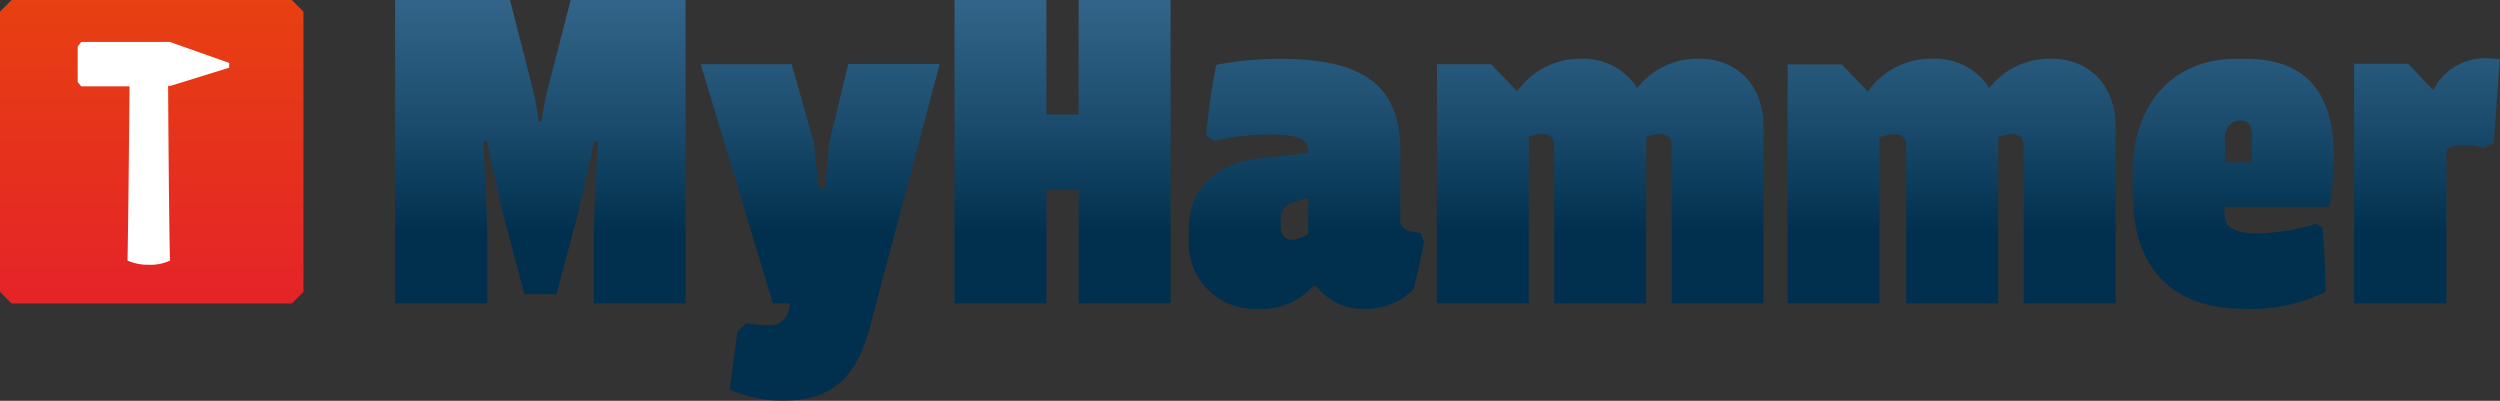
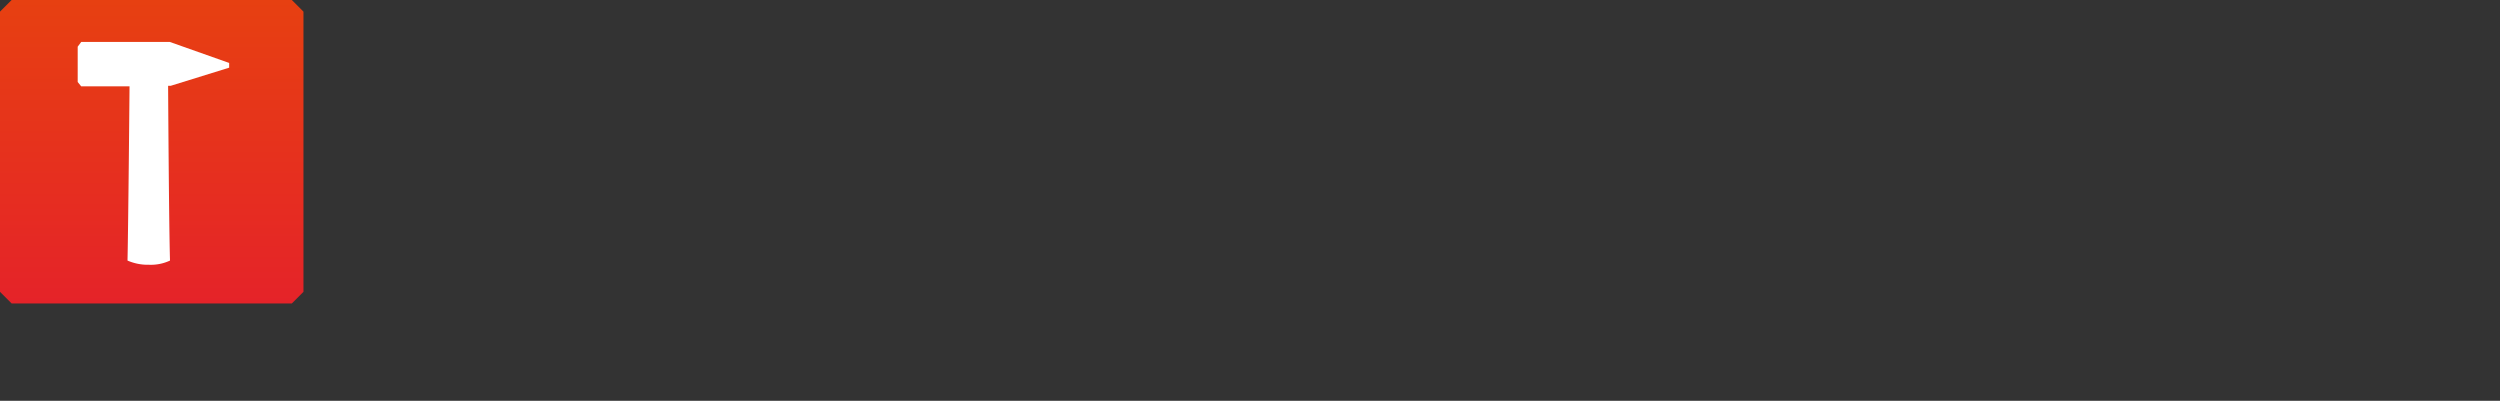
<svg xmlns="http://www.w3.org/2000/svg" viewBox="0 0 184.7 29.61">
  <rect x="0" y="0" width="184.7" height="29.61" fill="#333333" stroke="none" />
  <defs>
    <linearGradient id="a" x1="11.21" y1="5332.59" x2="11.21" y2="5355.01" gradientTransform="matrix(1, 0, 0, -1, 0, 5355.01)" gradientUnits="userSpaceOnUse">
      <stop offset="0" stop-color="#e52329" />
      <stop offset="1" stop-color="#e74011" />
    </linearGradient>
    <linearGradient id="b" x1="106.95" y1="5337.85" x2="106.95" y2="5359.56" gradientTransform="matrix(1, 0, 0, -1, 0, 5355.01)" gradientUnits="userSpaceOnUse">
      <stop offset="0" stop-color="#00304d" />
      <stop offset="0.01" stop-color="#01314e" />
      <stop offset="0.43" stop-color="#1f5072" />
      <stop offset="0.78" stop-color="#316488" />
      <stop offset="1" stop-color="#386b90" />
    </linearGradient>
  </defs>
  <path d="M21.56,22.42l.86-.86V.86L21.56,0H.86L0,.86v20.7l.86.86h20.7" style="fill:url(#a)" />
  <path d="M11,19.56a3.33,3.33,0,0,0,1.56-.31c-.08-2.64-.14-12.91-.14-12.91h.19L16.93,5V4.65L12.55,3.1H6l-.26.35V6.06L6,6.38H9.57s-.09,10.25-.15,12.87A3.73,3.73,0,0,0,11,19.56Z" style="fill:#fff" />
-   <path d="M38.73,21.73h2.38l1.29-4.82c.41-1.29,1.5-6.52,1.5-6.52l.27.07s-.31,5.16-.31,7.47v4.48h6.79V0H42.16L40.43,6.72C40.23,7.47,40,9,40,9h-.2a22.76,22.76,0,0,0-.41-2.31L37.68,0H29.19V22.41H36V17.93c0-2.31-.3-7.47-.3-7.47l.27-.07s1.09,5.23,1.49,6.52l1.29,4.82m30.69-17H62.67l-1.4,5.78-.33,3.39h-.45l-.37-3.39L58.49,4.75H51.77L57.1,22.41h1.29l-.14.61a1.4,1.4,0,0,1-1.56,1,12.05,12.05,0,0,1-1.56-.14l-.65.62s-.27,2-.57,4.27a9.23,9.23,0,0,0,4,.82c3.63,0,5.4-1.77,6.38-5.5L69.42,4.75M79.69,22.41h6.79V0H79.69V8.46H77.31V0H70.52V22.41h6.79V14h2.38v8.39M89.86,4.79A50.2,50.2,0,0,0,89.11,10l.61.41a17.93,17.93,0,0,1,4.08-.47c2.41,0,2.85.44,2.85,1.28v.11l-3.53.37c-3,.31-5.3,2-5.3,5.3v.68A4.88,4.88,0,0,0,93,22.82a5.09,5.09,0,0,0,4-1.67h.27a4.25,4.25,0,0,0,3.53,1.67,5,5,0,0,0,3.63-1.43s.61-2.48.78-3.53l-.27-.64-.74-.14a.85.85,0,0,1-.75-1V11.14c0-4.59-2.45-6.79-8.8-6.79a24.19,24.19,0,0,0-4.78.44m5.57,12.94c-.51,0-.82-.38-.82-1V16.3A1.23,1.23,0,0,1,95.39,15l1.26-.41v2.68a2.63,2.63,0,0,1-1.22.45m17.51-7.61a2.84,2.84,0,0,1,1-.2c.75,0,.88.44.88.78V22.41h6.8V10.12a2.84,2.84,0,0,1,1-.2c.75,0,.88.44.88.78V22.41h6.79V9.34c0-2.89-1.8-5-4.78-5a5.62,5.62,0,0,0-4.55,2.17,4.71,4.71,0,0,0-4.11-2.17,5.71,5.71,0,0,0-4.76,2.41l-1.93-2h-4V22.41h6.79V10.12m26,0a2.84,2.84,0,0,1,1-.2c.75,0,.88.44.88.78V22.41h6.8V10.12a2.84,2.84,0,0,1,1-.2c.75,0,.88.44.88.78V22.41h6.79V9.34c0-2.89-1.8-5-4.78-5a5.62,5.62,0,0,0-4.55,2.17,4.71,4.71,0,0,0-4.11-2.17A5.71,5.71,0,0,0,138,6.76l-1.93-2h-4V22.41h6.79V10.12m33.26,5.16a24.9,24.9,0,0,0,.31-3.12v-.58c0-4.92-2.24-7.23-6.49-7.23h-.78c-4.25,0-7.61,2.92-7.61,8.52v1.22c0,6,3.13,8.73,8.32,8.73a12.48,12.48,0,0,0,5.94-1.26c0-1.58-.1-3.17-.23-4.75l-.48-.27a16.91,16.91,0,0,1-4.28.71c-2.17,0-2.48-.71-2.48-1.63v-.34h7.78m-7.78-4.86c0-1.05.58-1.52,1.16-1.52s.88.34.88,1.12V12h-2V10.42m16.36,12V11a2.7,2.7,0,0,1,1.36-.28,5.08,5.08,0,0,1,1.39.21l.75-.38.44-6.18a7.89,7.89,0,0,0-.95-.06,4.26,4.26,0,0,0-3.94,2.31h-.07l-1.8-1.91h-4V22.41h6.79" style="fill:url(#b)" />
</svg>